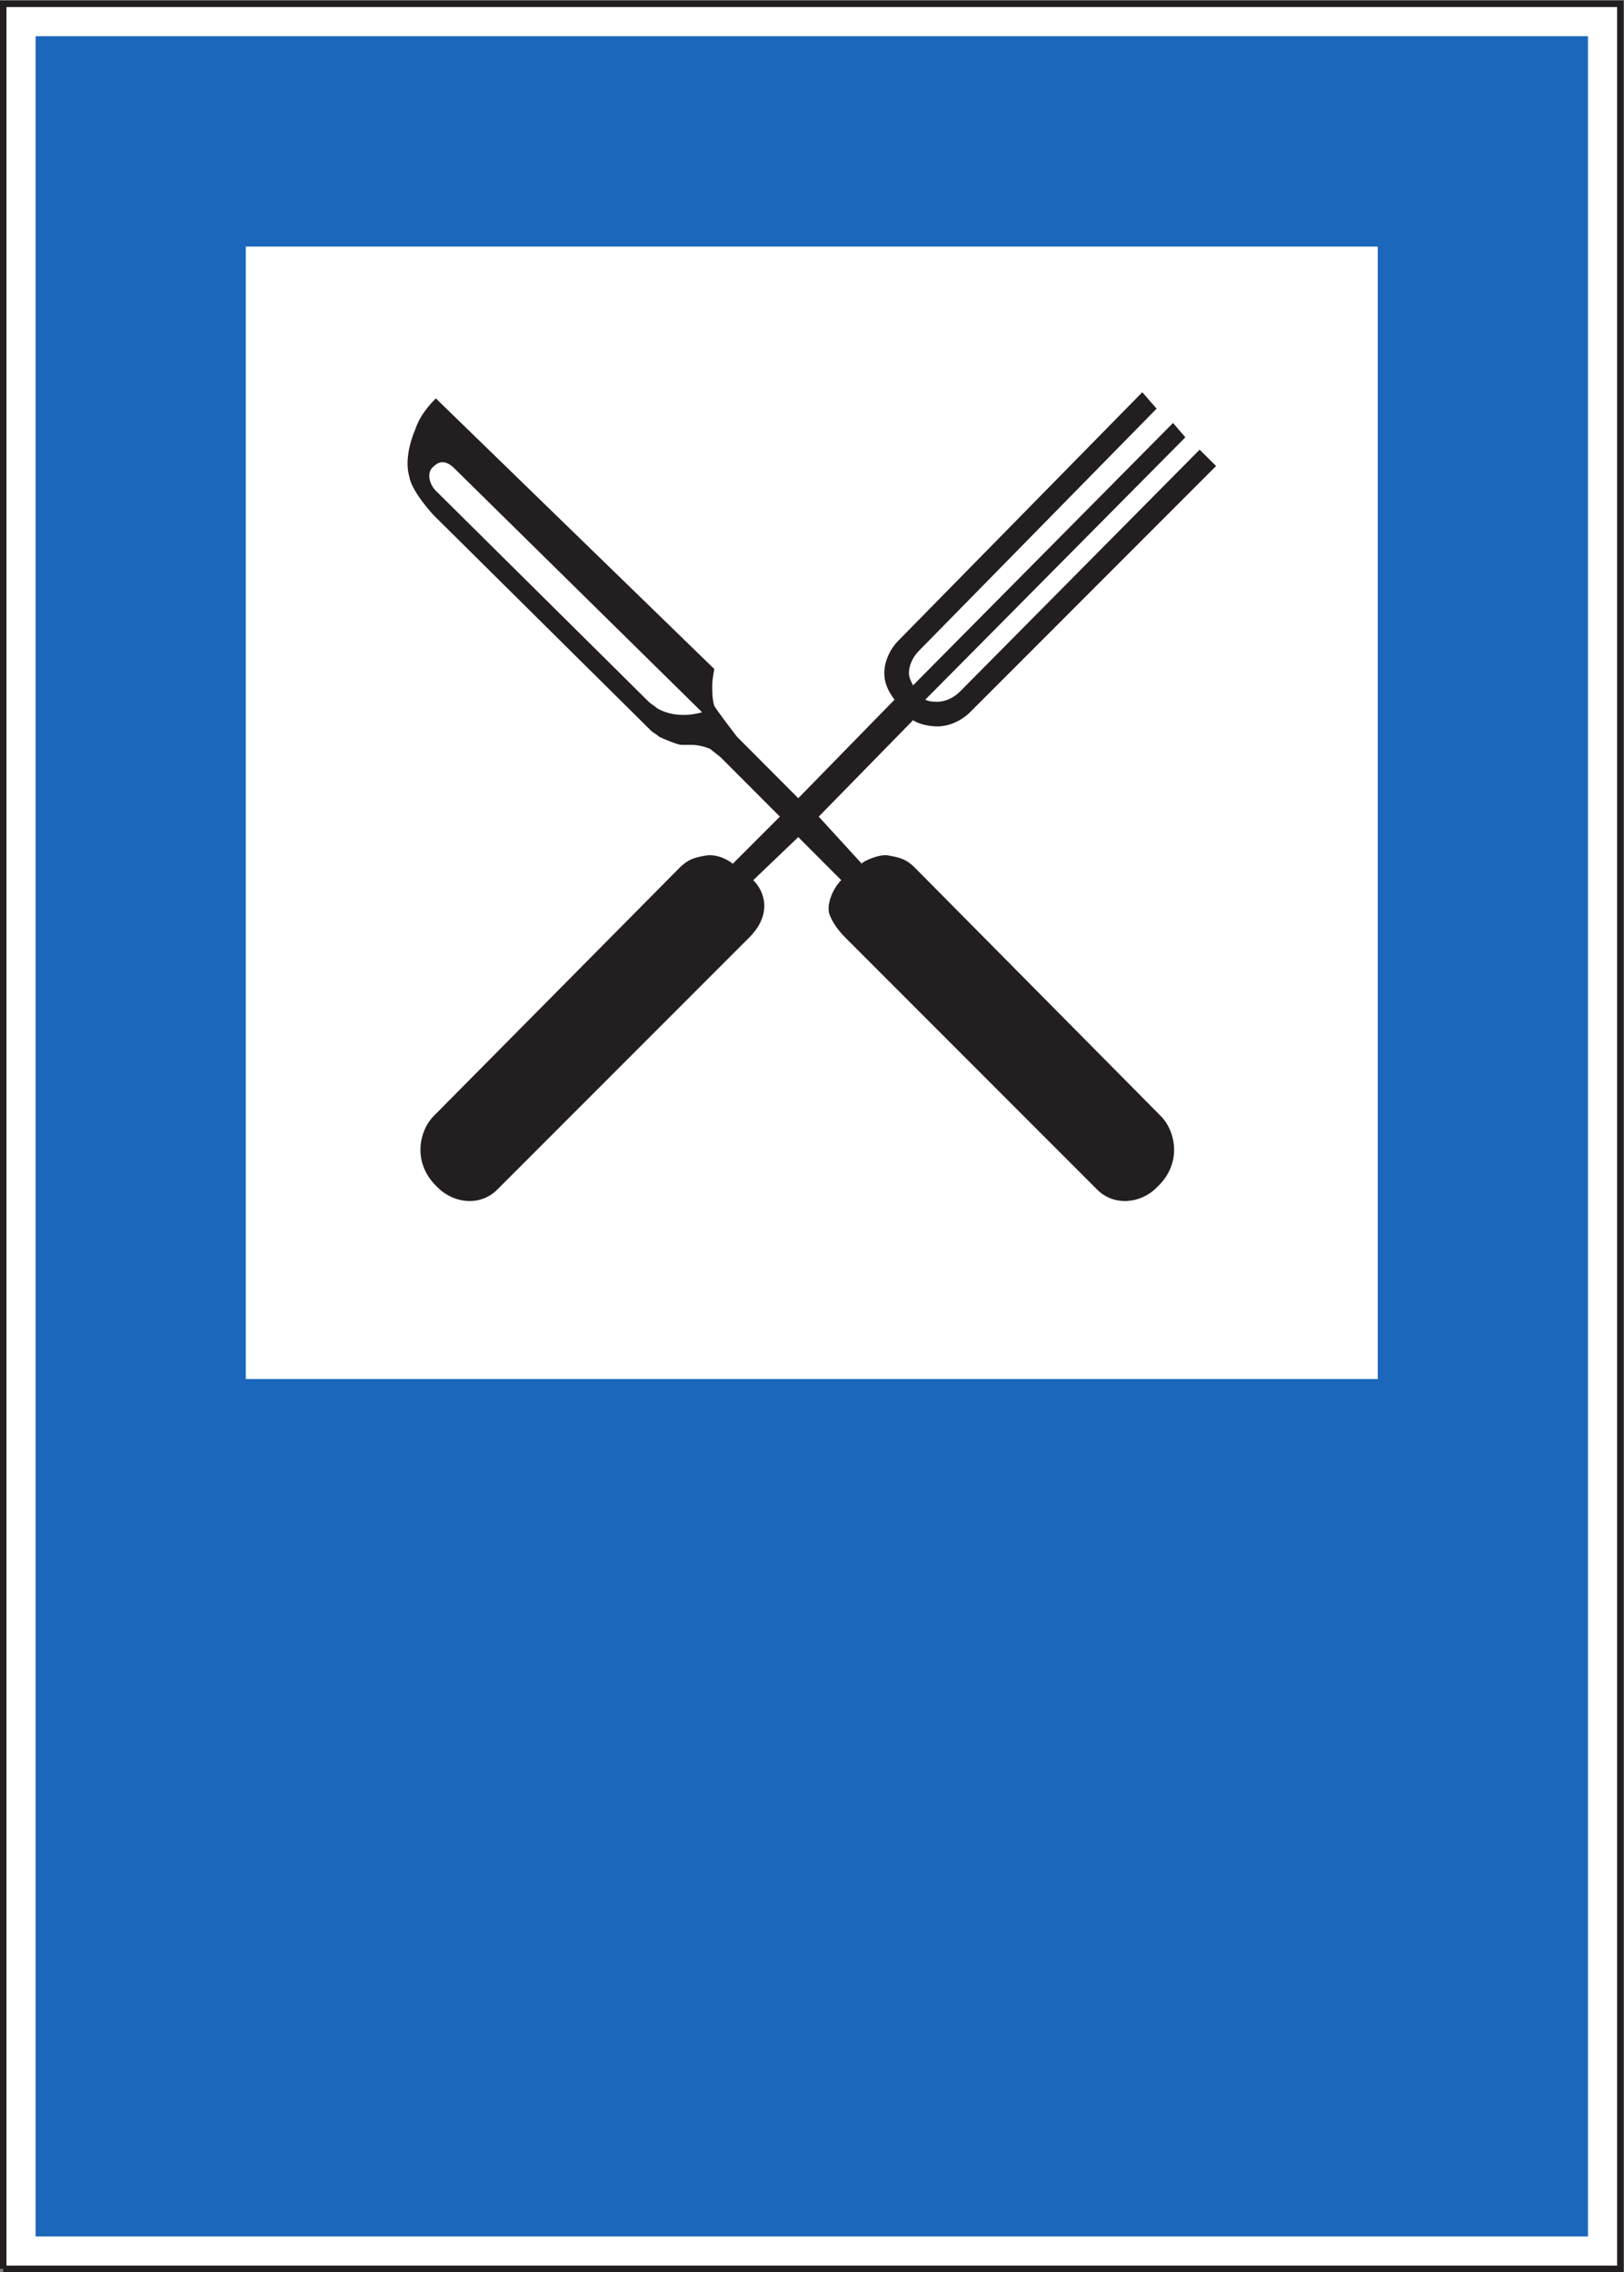
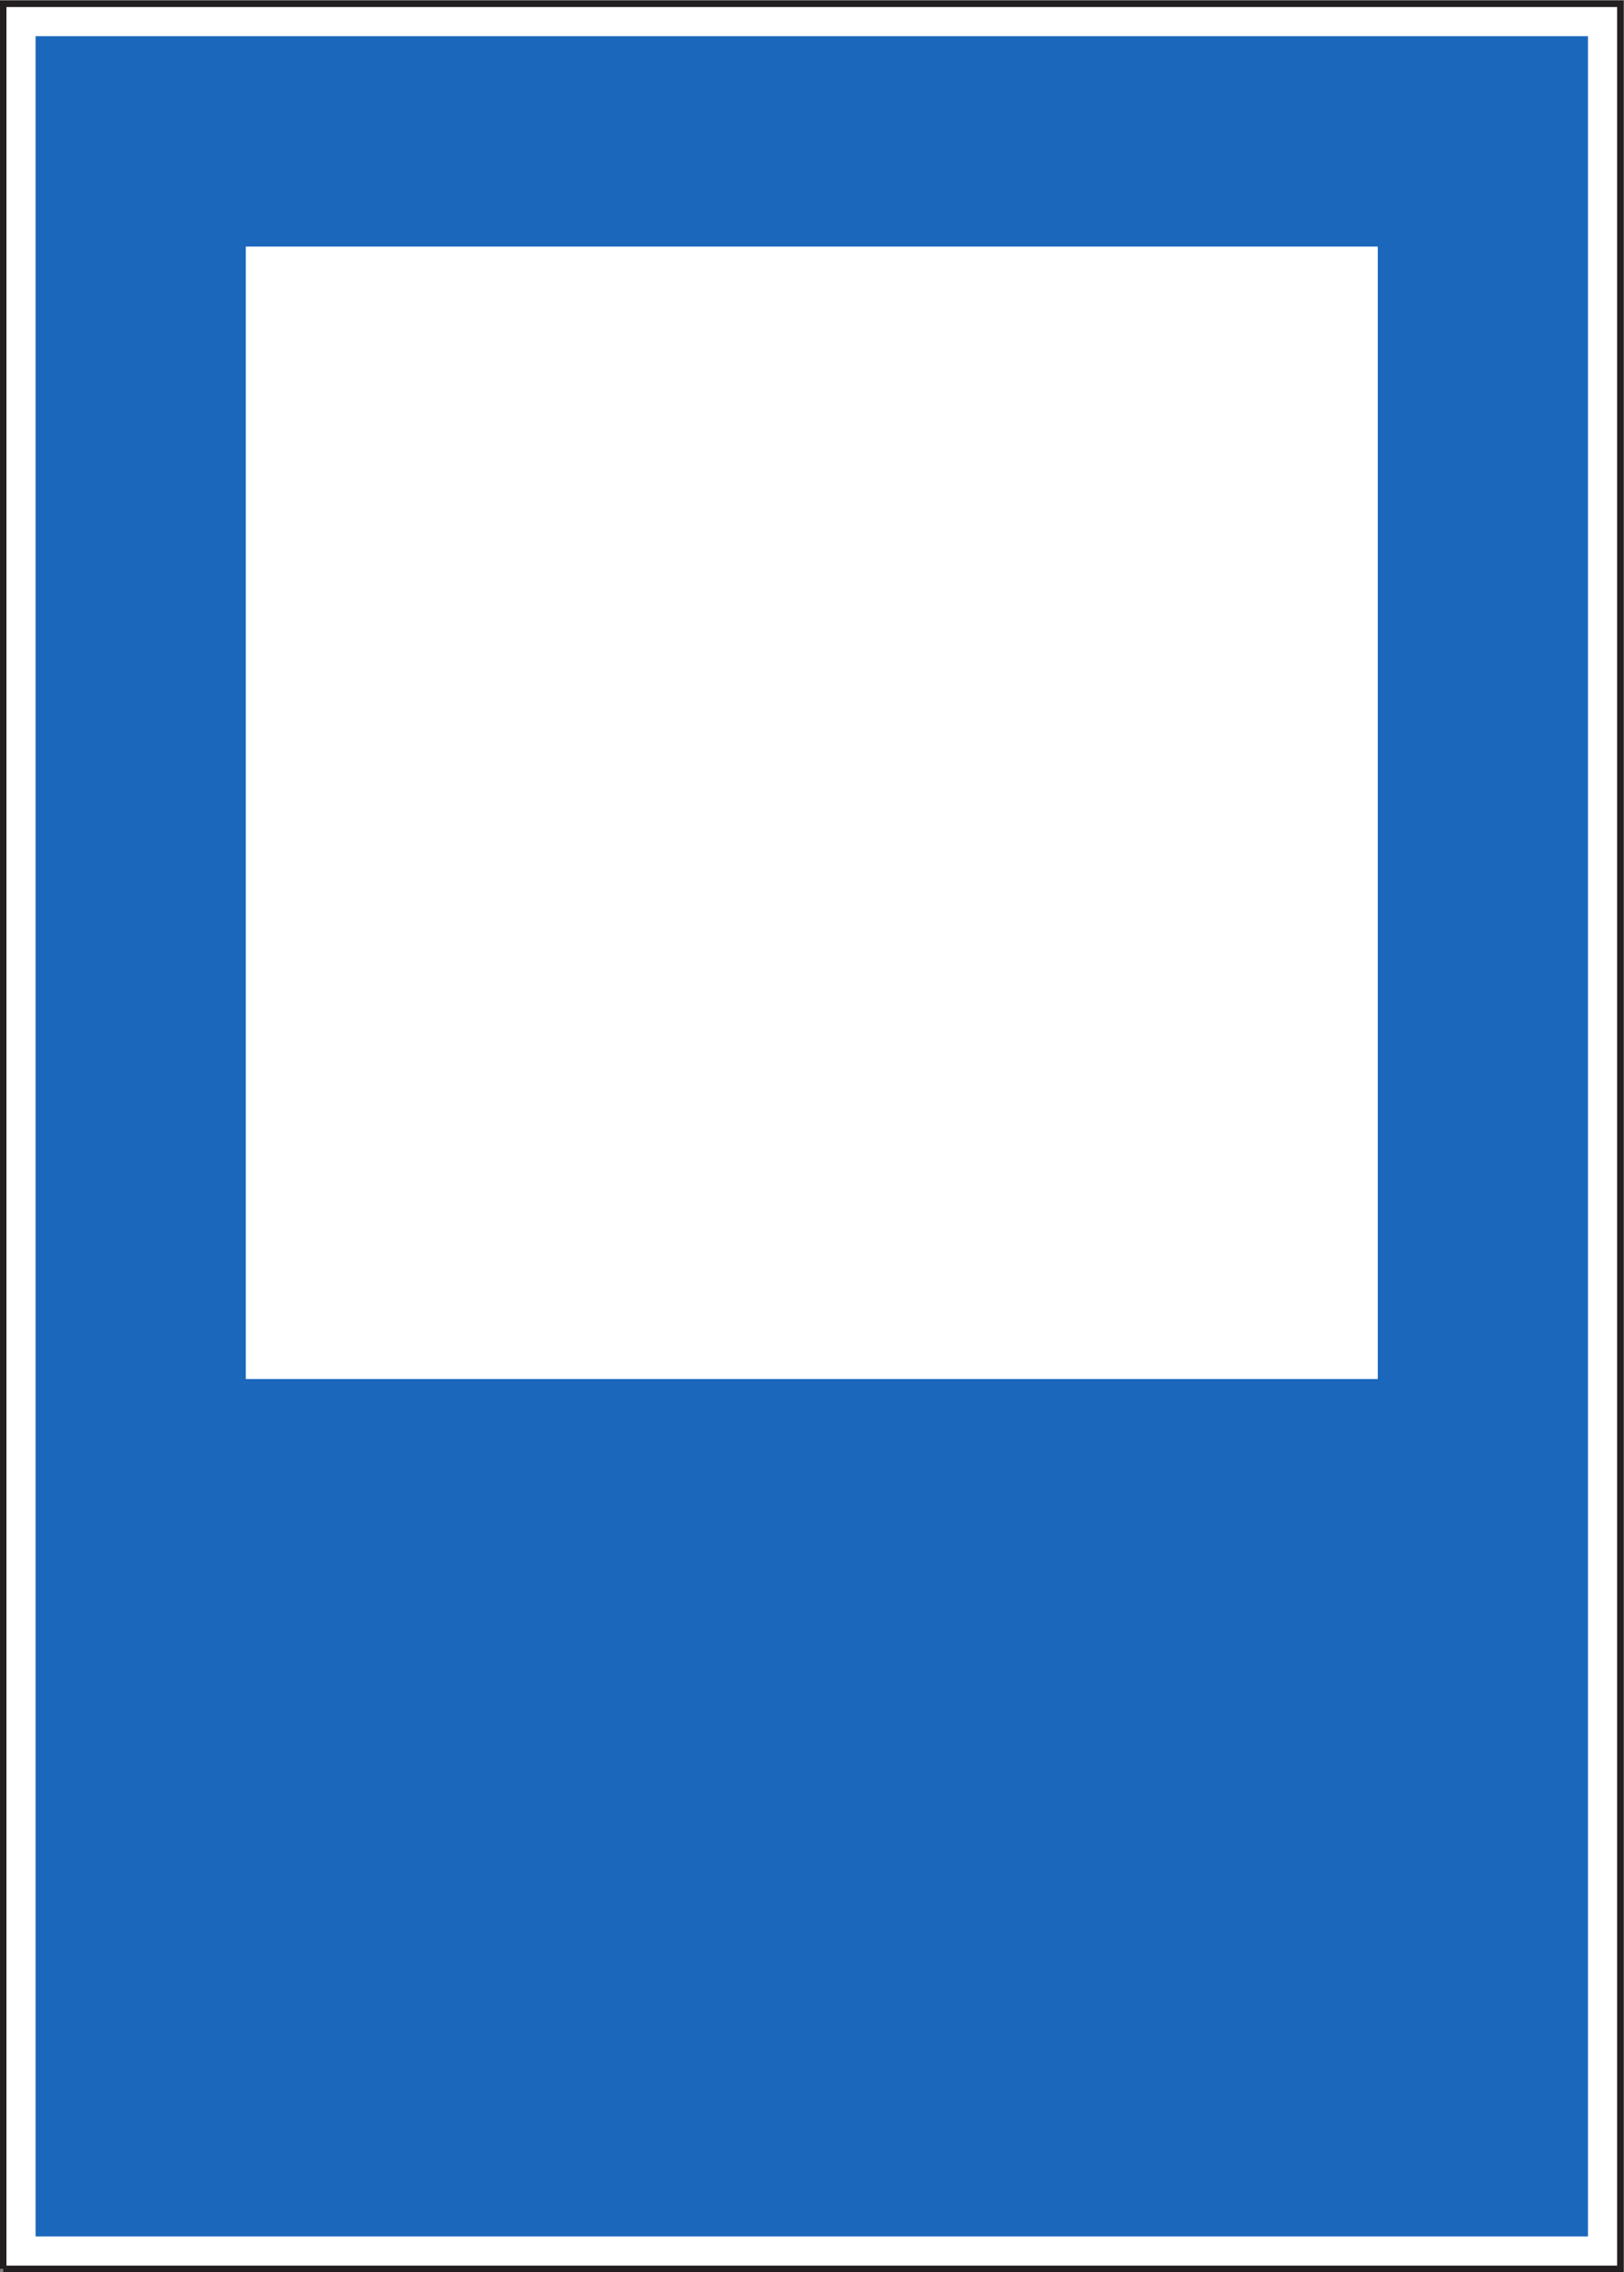
<svg xmlns="http://www.w3.org/2000/svg" viewBox="0 0 94.867 132.667" height="132.667" width="94.867" xml:space="preserve" id="svg2" version="1.1">
  <rect x="0" y="0" width="94.867" height="132.667" fill="#808080" stroke="none" />
  <defs id="defs6" />
  <g transform="matrix(1.333,0,0,-1.333,0,132.667)" id="g10">
    <g transform="scale(0.1)" id="g12">
      <path id="path14" style="fill:#ffffff;fill-opacity:1;fill-rule:nonzero;stroke:none" d="m 1.418,1.418 h 708.66 v 992.164 h -708.66 z" />
      <path id="path16" style="fill:none;stroke:#231f20;stroke-width:2.835;stroke-linecap:butt;stroke-linejoin:miter;stroke-miterlimit:4;stroke-dasharray:none;stroke-opacity:1" d="M 1.418,1.418 H 710.078 V 993.582 H 1.418 V 1.418" />
      <path id="path18" style="fill:#1a67bb;fill-opacity:1;fill-rule:nonzero;stroke:none" d="m 15.602,15.605 h 680.289 v 963.789 H 15.602 Z" />
      <path id="path20" style="fill:#ffffff;fill-opacity:1;fill-rule:nonzero;stroke:none" d="M 107.727,391.191 H 603.77 V 887.238 H 107.727 Z" />
-       <path id="path22" style="fill:#231f20;fill-opacity:1;fill-rule:nonzero;stroke:none" d="m 405.48,688.77 c 1.797,-0.903 3.563,-0.903 5.36,-0.903 3.566,0 7.168,1.801 9.863,4.469 v 0 l 105.02,105.945 7.199,-7.16 -107.715,-107.75 v 0 c -3.594,-3.605 -8.996,-6.305 -14.367,-6.305 -3.563,0 -8.055,0.903 -10.723,2.7 v 0 l -41.328,-42.227 18.859,-20.625 v 0 c 0,0.899 8.067,4.5 11.668,3.598 5.403,-0.903 8.094,-1.801 11.661,-5.399 v 0 L 508.652,506.426 v 0 c 6.301,-6.223 9.903,-20.625 -1.797,-31.391 -7.167,-7.199 -18.828,-8.101 -26.023,-0.898 v 0 l -110.383,110.41 v 0 c -4.461,4.5 -6.258,8.101 -7.156,10.801 -0.91,4.5 1.797,10.765 5.359,14.363 v 0 l -18.828,18.863 -19.73,-18.863 v 0 c 5.398,-5.398 8.101,-15.262 -1.797,-25.164 v 0 L 217.883,474.137 v 0 c -7.125,-7.203 -18.789,-6.301 -25.992,0.898 -11.664,10.766 -8.063,25.168 -1.797,31.391 v 0 L 297.77,615.113 v 0 c 3.597,3.598 6.296,4.496 11.66,5.399 6.304,0.902 11.703,-3.598 11.703,-3.598 v 0 l 20.625,20.625 -26.024,26.066 -4.504,3.563 v 0 c -1.8,0.898 -5.367,1.801 -8.062,1.801 h -4.5 v 0 c -1.801,0 -8.102,2.703 -9.863,3.601 -0.903,0.899 -2.7,1.801 -3.598,2.7 v 0 l -95.113,94.246 v 0 c -0.903,0.902 -9.867,10.8 -10.766,17.101 -1.805,6.266 0,14.363 2.699,20.664 1.801,5.399 5.368,9.864 8.965,13.461 v 0 L 313.031,702.199 v 0 c 0,0 -0.902,-4.469 -0.902,-7.164 0,-2.699 0,-6.265 0.902,-8.965 0.899,-1.8 9.899,-13.5 9.899,-13.5 v 0 l 26.894,-26.965 42.188,43.165 v 0 c -2.696,3.566 -4.492,7.164 -4.492,11.625 0,5.367 2.695,10.769 6.3,14.367 v 0 l 106.766,108.679 6.269,-7.195 -104.07,-105.988 v 0 c -2.668,-2.699 -4.472,-6.262 -4.472,-9.863 0,-1.762 0.906,-3.563 1.804,-5.36 v 0 L 514.055,809.98 519.453,803.684 405.48,688.77 v 0" />
      <path id="path24" style="fill:#ffffff;fill-opacity:1;fill-rule:nonzero;stroke:none" d="M 307.668,683.262 199.094,790.109 v 0 c -1.766,1.801 -5.367,4.5 -8.965,0.899 -3.602,-2.703 -1.805,-8.098 0.898,-10.762 v 0 l 93.348,-92.488 v 0 c 0.898,-0.895 2.629,-1.797 3.527,-2.699 9.004,-5.399 19.766,-1.797 19.766,-1.797 v 0" />
    </g>
  </g>
</svg>